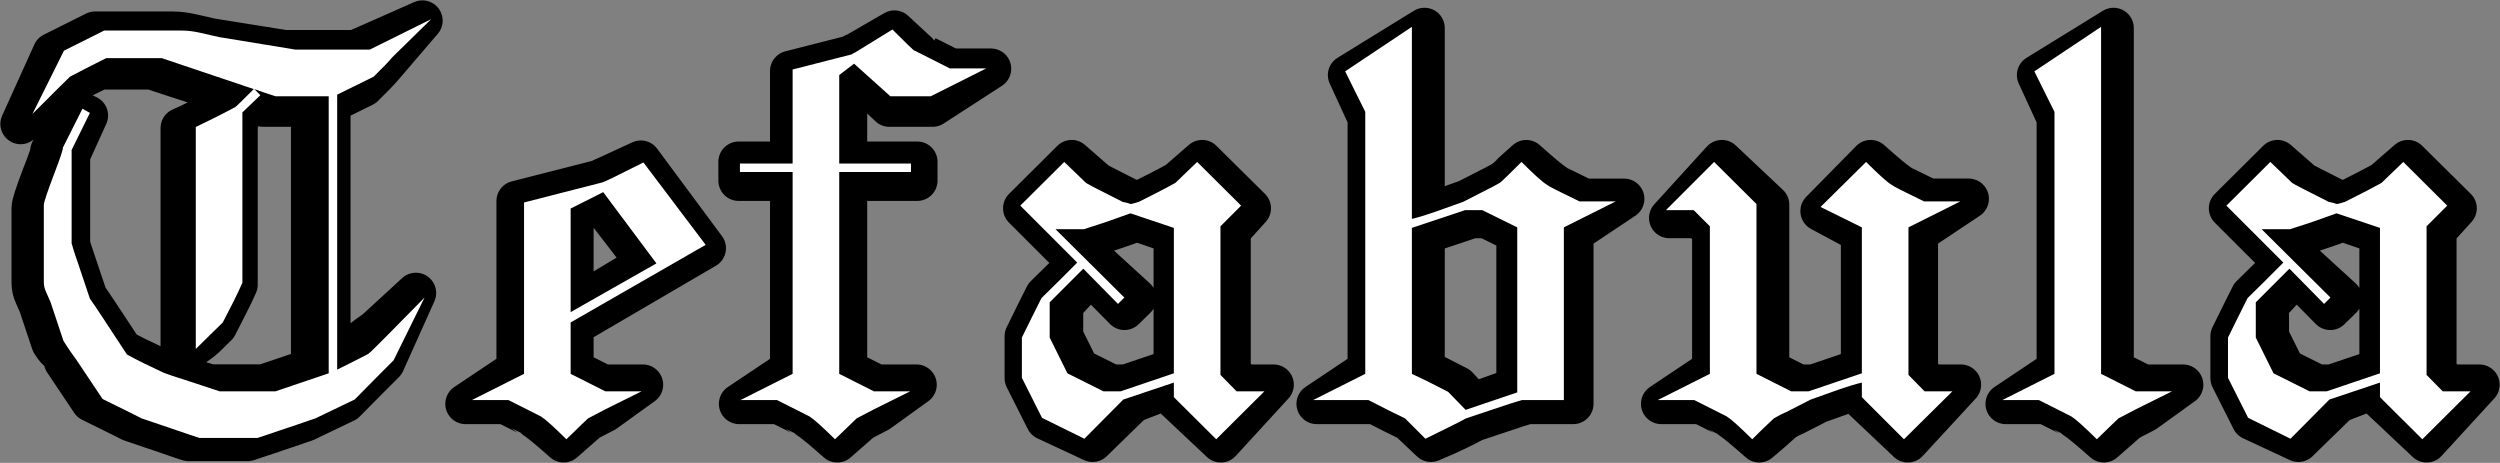
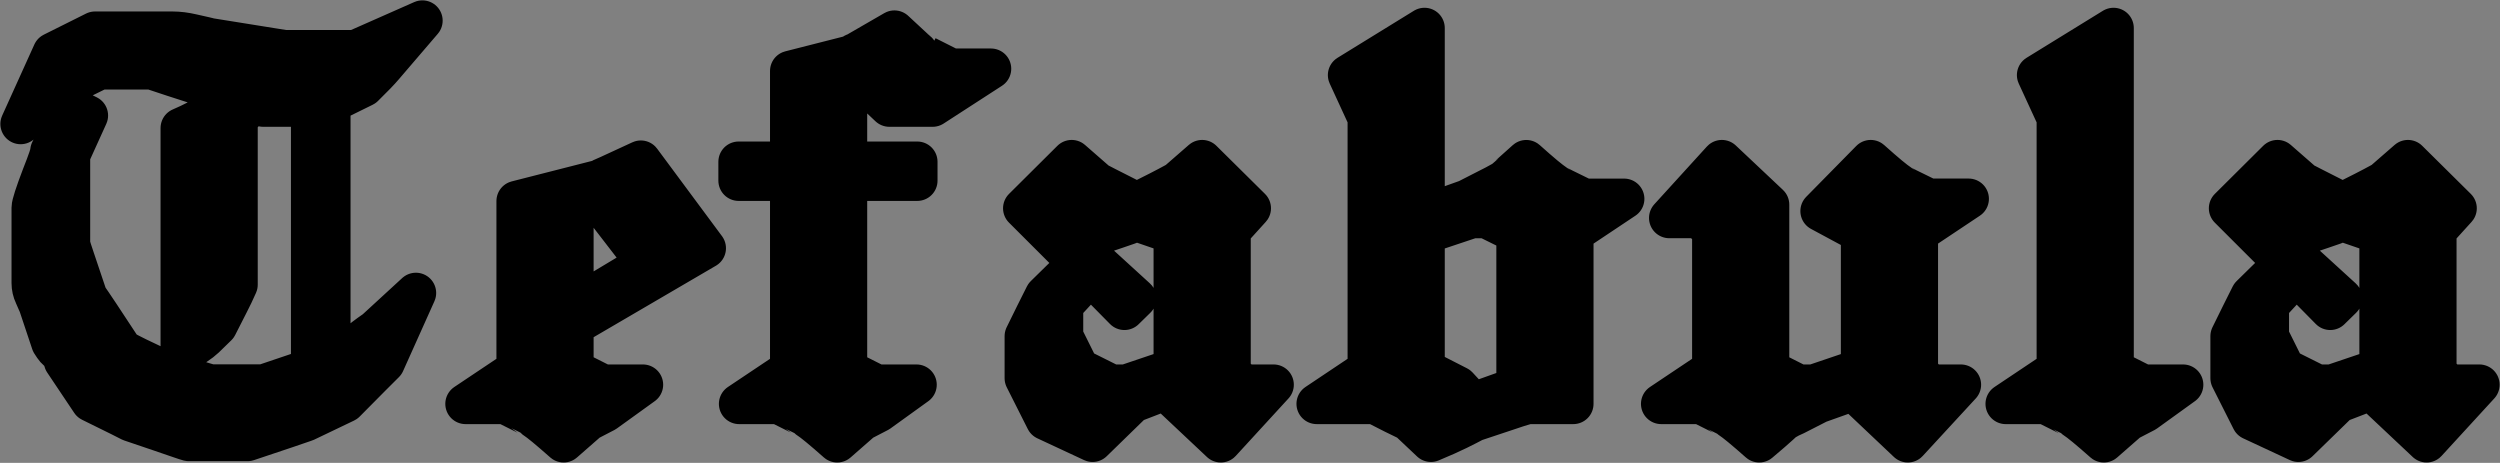
<svg xmlns="http://www.w3.org/2000/svg" width="1696" height="314" xml:space="preserve" overflow="hidden">
  <rect width="100%" height="100%" fill="#808080" stroke="none" />
  <g transform="translate(-97 -469)">
    <path d="M1686.1 619.018C1682.47 620.527 1677.96 622.164 1672.57 623.93 1667.17 625.695 1661.6 627.574 1655.84 629.567L1640.01 629.567 1685.78 671.354 1677.83 679.143 1654.77 655.763 1636.13 675.963 1636.13 697.147 1647.01 719.023 1668.97 729.989 1679.03 729.989 1711.35 719.073 1711.35 627.712ZM868.089 619.018C864.456 620.527 859.943 622.164 854.551 623.93 849.158 625.695 843.583 627.574 837.825 629.567L821.989 629.567 867.766 671.354 859.811 679.143 836.751 655.763 818.117 675.963 818.117 697.147 828.99 719.023 850.951 729.989 861.015 729.989 893.33 719.073 893.33 627.712ZM1095.56 616.908 1063.38 627.653 1063.38 719.757C1064.95 720.48 1067.62 721.78 1071.41 723.657 1075.19 725.534 1080.04 728.016 1085.96 731.101L1096.29 742.294 1125.87 731.734 1125.87 627.031 1105.35 616.908ZM502.752 604.953 485.956 614.448 485.956 677.423 535.639 647.593ZM531.747 578.034 575.751 637.392 485.956 689.874 485.956 719.847 506.119 729.994 533.141 729.994 507.446 748.519C506.718 748.906 505.105 749.742 502.607 751.027 500.109 752.312 497.906 753.456 495.998 754.459 495.428 754.933 489.888 759.781 479.379 769 469.321 760.109 462.938 754.842 460.23 753.198 460.2 753.168 458.181 752.171 454.173 750.206 450.166 748.241 445.345 745.829 439.711 742.969L412.842 742.969 447.528 719.765 447.528 605.39 501.871 591.522C503.146 591.238 513.105 586.742 531.747 578.034ZM1642.04 577.676 1658.91 592.419C1659.53 592.861 1661.79 594.069 1665.68 596.041 1669.57 598.014 1675.04 600.79 1682.1 604.371 1682.85 604.455 1684.35 604.879 1686.6 605.643 1686.39 605.637 1686.69 605.517 1687.5 605.283 1688.31 605.048 1689.21 604.783 1690.18 604.486 1693.27 602.939 1696.83 601.149 1700.84 599.115 1704.85 597.081 1709.17 594.8 1713.79 592.273L1730.55 577.676 1763.51 610.302 1749.77 625.459 1749.77 721.346 1758.29 729.992 1779 729.992 1743.22 769 1711.35 739.024 1711.35 731.362 1683.44 742.129 1656.22 768.647 1624.55 753.887 1610.28 725.568 1610.28 697.052C1613.16 691.134 1615.52 686.336 1617.37 682.655 1619.21 678.975 1621.4 674.592 1623.95 669.508 1627.54 666.049 1631.29 662.368 1635.19 658.466 1639.1 654.565 1643.06 651.117 1647.08 648.125L1609.23 610.302ZM1265.11 577.676 1297.1 607.817 1297.1 719.847 1317.19 729.992 1327.39 729.992 1359.59 719.073 1359.59 626.986 1332.12 612.193 1366.08 577.676C1376.03 586.587 1382.52 591.974 1385.56 593.836 1386.39 594.565 1393.01 597.914 1405.41 603.883L1432.53 603.883 1398.02 626.896 1398.02 721.346 1406.53 729.992 1427.24 729.992 1391.27 769 1359.59 739.03 1359.59 731.376C1358.61 732.261 1355.52 733.6 1350.3 735.392 1345.09 737.184 1338.52 739.528 1330.59 742.423L1314.53 750.626C1312.43 751.463 1309.99 752.707 1307.21 754.358 1307.59 753.966 1306.57 754.903 1304.13 757.169 1301.69 759.434 1297.14 763.378 1290.47 769 1280.41 760.109 1274.02 754.839 1271.31 753.19 1271.27 753.155 1269.24 752.146 1265.21 750.164 1261.18 748.182 1256.4 745.784 1250.85 742.969L1223.98 742.969 1258.67 719.762 1258.67 625.572 1249.95 616.858 1229.44 616.858ZM824.023 577.676 840.897 592.419C841.515 592.861 843.769 594.069 847.661 596.041 851.552 598.014 857.028 600.79 864.087 604.371 864.838 604.455 866.337 604.879 868.585 605.643 868.374 605.637 868.674 605.517 869.486 605.283 870.298 605.048 871.189 604.783 872.16 604.486 875.257 602.939 878.812 601.149 882.825 599.115 886.837 597.081 891.153 594.8 895.774 592.273L912.533 577.676 945.49 610.302 931.758 625.459 931.758 721.346 940.274 729.992 960.984 729.992 925.201 769 893.33 739.024 893.33 731.362 865.426 742.129 838.207 768.647 806.537 753.887 792.267 725.568 792.267 697.052C795.146 691.134 797.507 686.336 799.349 682.655 801.192 678.975 803.385 674.592 805.931 669.508 809.521 666.049 813.269 662.368 817.174 658.466 821.08 654.565 825.044 651.117 829.065 648.125L791.212 610.302ZM703.776 489.814C713.521 498.888 718.705 503.658 719.328 504.125 719.283 504.103 721.257 505.087 725.247 507.079 729.238 509.072 734.908 511.928 742.257 515.648L769.272 515.648 729.682 541.276 700.352 541.276 677.48 519.652 671.557 525.309 671.557 578.752 719.269 578.752 719.269 591.553 671.557 591.553 671.557 719.849 691.719 729.997 718.742 729.997 693.046 748.519C692.319 748.906 690.706 749.742 688.208 751.027 685.709 752.312 683.506 753.456 681.598 754.459 681.028 754.933 675.489 759.781 664.98 769 654.922 760.111 648.487 754.814 645.676 753.109 645.667 753.099 643.683 752.125 639.724 750.185 635.766 748.245 630.962 745.841 625.311 742.972L598.443 742.972 633.128 719.768 633.128 591.553 598.092 591.553 598.092 578.752 633.128 578.752 633.128 517.153 674.573 506.599 676.554 505.282 677.003 505.282ZM1530.82 488.021 1530.82 719.852 1550.98 729.997 1578 729.997 1552.31 748.522C1551.58 748.909 1549.97 749.745 1547.47 751.03 1544.97 752.315 1542.77 753.458 1540.86 754.459 1540.29 754.933 1534.75 759.781 1524.24 769 1514.18 760.111 1507.75 754.814 1504.94 753.109 1504.93 753.099 1503.22 752.26 1499.81 750.591 1496.41 748.922 1491.35 746.383 1484.63 742.975L1457.7 742.975 1492.39 719.771 1492.39 549.003 1479.01 519.938ZM1063.38 488.021 1063.38 615.513C1064.27 614.654 1067.31 613.332 1072.51 611.546 1077.7 609.76 1084.29 607.409 1092.28 604.491L1108.72 596.092C1109.98 595.507 1112.47 594.177 1116.18 592.102 1116.65 591.833 1122.07 587.034 1132.43 577.704 1142.38 586.617 1148.86 592.003 1151.88 593.861 1152.72 594.59 1159.32 597.938 1171.69 603.906L1198.81 603.906 1164.3 626.916 1164.3 742.967 1133.4 742.967C1132.95 743.116 1131.7 743.483 1129.66 744.066 1127.61 744.65 1124.92 745.517 1121.58 746.667L1097.22 754.781C1094.31 756.35 1090.56 758.264 1085.98 760.522 1081.4 762.78 1075.33 765.487 1067.75 768.641L1052.73 754.465C1046.9 751.717 1039.24 747.885 1029.73 742.967L990.266 742.967 1024.95 719.765 1024.95 549.003 1011.57 519.938ZM383.551 483 357.003 513.979C354.659 516.786 350.237 521.371 343.737 527.732L321.049 538.894 321.049 713.934 324.94 711.416C329.039 709.313 332.65 707.464 335.774 705.869 336.507 705.32 337.873 704.048 339.87 702.053 341.868 700.058 345.842 697.007 351.792 692.9L379.152 667.76 357.898 715.123 348.804 724.201 331.24 741.919 304.144 754.896C303.375 755.115 302.033 755.569 300.118 756.26 298.202 756.952 295.219 757.972 291.167 759.32L264.958 768.104 225.051 768.104C224.067 767.857 221.976 767.18 218.777 766.072 215.578 764.965 211.396 763.529 206.229 761.766L185.626 754.776C185.325 754.624 183.031 753.462 178.745 751.287 174.458 749.114 167.803 745.831 158.777 741.44L140.45 714.075C139.367 710.05 138.226 707.844 137.027 707.458 135.828 707.071 134.12 705.082 131.903 701.49L123.247 675.574C123.135 675.348 122.844 674.702 122.373 673.638 121.903 672.573 121.239 671.056 120.383 669.085 119.174 666.535 118.57 663.862 118.57 661.064L118.57 609.904C118.57 607.715 120.876 600.564 125.489 588.451 129.567 578.173 131.488 572.48 131.252 571.375L146.351 542.324 156.578 547.358 144.429 574.126 144.429 634.884C144.546 635.275 144.897 636.455 145.481 638.426 146.064 640.396 146.825 642.692 147.762 645.312L156.204 670.407C156.812 671.272 157.898 672.842 159.462 675.117 161.026 677.392 162.672 679.848 164.4 682.486L180.169 706.423C182.986 707.974 186.393 709.732 190.391 711.696 194.388 713.661 198.784 715.751 203.578 717.967 203.831 718.092 205.289 718.648 207.954 719.636 210.618 720.625 214.737 722.115 220.312 724.108L239.663 729.91 275.819 729.91 308.131 718.998 308.131 541.276 275.567 541.276C274.553 540.573 272.409 539.774 269.136 538.876L268.694 538.545 258.098 549.925 258.098 662.111C256.1 666.66 254.1 670.852 252.099 674.69 250.097 678.527 247.493 683.644 244.287 690.039 241.695 692.622 238.896 695.352 235.891 698.227 232.886 701.103 227.479 704.693 219.669 708.998L219.669 555.864C223.072 554.441 227.283 552.438 232.302 549.855 237.322 547.271 242.43 544.596 247.626 541.828 247.787 541.721 248.655 541.055 250.23 539.829 251.805 538.603 254.471 536.834 258.227 534.524 239.529 528.963 220.074 522.786 199.863 515.993L164.706 515.993C161.397 517.644 157.52 519.552 153.074 521.715 148.629 523.88 144.867 525.86 141.788 527.657 141.627 527.763 131.365 536.241 111 553.091L132.835 504.831 161.477 490.531 213.926 490.531C218.15 490.531 222.651 491.091 227.43 492.212 231.068 493.027 233.904 493.666 235.939 494.13 237.973 494.594 238.931 494.848 238.813 494.89L289.876 503.083 338.103 503.083Z" stroke="#000000" stroke-width="27.5" stroke-linejoin="round" stroke-miterlimit="10" fill-rule="evenodd" />
-     <path d="M1682.11 613.718C1677.92 615.276 1673.22 616.953 1668.01 618.75 1662.8 620.546 1656.97 622.464 1650.5 624.5L1631.28 624.5 1677.98 670.862 1673.67 675.175 1650.14 651.275 1627.33 674.096 1627.33 697.996 1639.36 722.255 1663.79 734.475 1675.47 734.475 1711.57 722.255 1711.57 623.601ZM863.887 613.718C859.696 615.276 854.995 616.953 849.786 618.75 844.578 620.546 838.74 622.464 832.274 624.5L813.055 624.5 859.755 670.862 855.444 675.175 831.915 651.275 809.103 674.096 809.103 697.996 821.137 722.255 845.566 734.475 857.241 734.475 893.344 722.255 893.344 623.601ZM1090.92 611.562 1054.82 623.601 1054.82 722.615C1057.93 724.052 1061.55 725.789 1065.68 727.826 1069.81 729.863 1074.39 732.199 1079.42 734.834L1091.28 747.054 1126.3 735.193 1126.3 623.242 1102.59 611.562ZM506.213 599.342 484.12 610.483 484.12 680.745 542.316 647.681ZM533.515 579.216 575.725 635.102 484.12 687.753 484.12 722.615 507.65 734.475 532.258 734.475 508.009 746.515C506.213 747.473 504.327 748.461 502.351 749.479 500.375 750.498 498.25 751.606 495.975 752.804 495.256 753.403 490.347 758.135 481.246 767 472.505 758.374 466.757 753.223 464.003 751.546 463.883 751.426 461.997 750.468 458.345 748.671 454.692 746.874 449.214 744.119 441.91 740.405L417.122 740.405 452.507 722.615 452.507 606.351 505.854 592.694C506.932 592.454 516.152 587.961 533.515 579.216ZM1637.21 578.857 1651.94 593.053C1652.78 593.652 1655.26 595 1659.39 597.096 1663.52 599.193 1669.36 602.158 1676.9 605.991 1677.98 606.111 1679.84 606.59 1682.47 607.429 1683.07 607.309 1683.79 607.129 1684.63 606.889 1685.47 606.65 1686.48 606.351 1687.68 605.991 1691.03 604.314 1694.78 602.427 1698.91 600.331 1703.04 598.234 1707.62 595.808 1712.65 593.053L1727.38 578.857 1757.19 608.507 1743.18 622.523 1743.18 723.334 1754.14 734.475 1773 734.475 1740.31 767 1711.57 738.428 1711.57 728.545 1677.26 740.046 1650.86 766.641 1622.12 752.444 1608.47 725.31 1608.47 697.996C1610.51 693.803 1612.63 689.491 1614.85 685.058 1617.06 680.625 1619.37 676.013 1621.76 671.221 1625.11 667.987 1628.8 664.363 1632.81 660.35 1636.82 656.337 1641.22 651.934 1646.01 647.142L1607.39 608.507ZM1259.86 578.857 1288.59 607.429 1288.59 722.615 1312.12 734.475 1323.98 734.475 1360.08 722.255 1360.08 623.242 1332.06 609.405 1362.96 578.857C1371.46 587.362 1377.27 592.574 1380.38 594.49 1381.34 595.329 1388.64 599.043 1402.29 605.632L1426.9 605.632 1391.7 623.242 1391.7 723.334 1402.65 734.475 1421.51 734.475 1388.64 767 1360.08 738.428 1360.08 728.545C1356.01 729.503 1351.1 730.971 1345.35 732.947 1339.61 734.924 1332.96 737.29 1325.42 740.046L1308.89 748.491C1306.5 749.45 1303.68 750.887 1300.45 752.804 1300.21 753.044 1298.83 754.331 1296.32 756.667 1293.8 759.003 1290.27 762.448 1285.72 767 1276.98 758.374 1271.23 753.223 1268.48 751.546 1268.36 751.426 1266.47 750.468 1262.82 748.671 1259.17 746.874 1253.69 744.119 1246.38 740.405L1221.6 740.405 1256.98 722.615 1256.98 622.523 1246.02 611.562 1227.17 611.562ZM818.982 578.857 833.711 593.053C834.549 593.652 837.034 595 841.165 597.096 845.296 599.193 851.134 602.158 858.678 605.991 859.755 606.111 861.611 606.59 864.246 607.429 864.845 607.309 865.563 607.129 866.401 606.889 867.24 606.65 868.257 606.351 869.455 605.991 872.808 604.314 876.55 602.427 880.681 600.331 884.812 598.234 889.392 595.808 894.422 593.053L909.15 578.857 938.967 608.507 924.957 622.523 924.957 723.334 935.914 734.475 954.773 734.475 922.083 767 893.344 738.428 893.344 728.545 859.037 740.046 832.633 766.641 803.894 752.444 790.243 725.31 790.243 697.996C792.279 693.803 794.404 689.491 796.62 685.058 798.835 680.625 801.14 676.013 803.535 671.221 806.888 667.987 810.57 664.363 814.581 660.35 818.593 656.337 822.994 651.934 827.783 647.142L789.165 608.507ZM702.433 489.008C711.055 497.634 715.845 502.306 716.803 503.024 717.042 503.144 719.198 504.223 723.269 506.259 727.34 508.296 733.387 511.351 741.41 515.424L766.018 515.424 728.478 534.292 700.996 534.292 676.389 512.189 666.33 519.916 666.33 579.935 715.007 579.935 715.007 585.685 666.33 585.685 666.33 722.615 689.86 734.475 714.468 734.475 690.219 746.515C688.423 747.473 686.537 748.461 684.561 749.479 682.586 750.498 680.46 751.606 678.185 752.804 677.466 753.403 672.557 758.135 663.456 767 654.715 758.374 648.967 753.223 646.213 751.546 646.093 751.426 644.207 750.468 640.555 748.671 636.902 746.874 631.424 744.119 624.12 740.405L599.333 740.405 634.717 722.615 634.717 585.685 598.973 585.685 598.973 579.935 634.717 579.935 634.717 516.142 674.772 505.899 676.389 504.822 676.748 504.822ZM1522.37 487.211 1522.37 722.615 1545.9 734.475 1570.51 734.475 1546.26 746.515C1544.47 747.473 1542.58 748.461 1540.6 749.479 1538.63 750.498 1536.5 751.606 1534.23 752.804 1533.51 753.403 1528.6 758.135 1519.5 767 1510.76 758.374 1505.01 753.223 1502.26 751.546 1502.14 751.426 1500.25 750.468 1496.6 748.671 1492.95 746.874 1487.47 744.119 1480.16 740.405L1455.38 740.405 1490.76 722.615 1490.76 544.894 1477.11 517.4ZM1054.82 487.211 1054.82 617.492C1058.89 616.533 1063.8 615.066 1069.54 613.089 1075.29 611.112 1081.94 608.747 1089.48 605.991L1106.01 597.545C1107.56 596.826 1110.38 595.329 1114.45 593.053 1115.29 592.574 1120.2 587.842 1129.18 578.857 1137.68 587.362 1143.49 592.574 1146.6 594.49 1147.56 595.329 1154.86 599.043 1168.51 605.632L1193.12 605.632 1157.92 623.242 1157.92 740.405 1129.54 740.405C1128.82 740.645 1127.41 741.064 1125.32 741.663 1123.22 742.262 1120.44 743.16 1116.96 744.358L1091.64 752.804C1088.52 754.481 1084.66 756.458 1080.05 758.734 1075.44 761.01 1070.08 763.646 1063.98 766.641L1050.15 752.804C1043.8 749.809 1035.54 745.676 1025.36 740.405L987.818 740.405 1023.2 722.615 1023.2 544.894 1009.55 517.4ZM389.505 482 363.28 507.697C360.886 510.572 356.635 515.004 350.528 520.994L325.74 533.214 325.74 719.74C329.213 718.062 332.715 716.325 336.248 714.528 339.78 712.731 343.283 710.934 346.756 709.137 347.714 708.419 349.24 707.011 351.336 704.914 353.431 702.818 356.216 700.033 359.688 696.559L385.014 670.862 363.999 713.45 355.198 722.255 337.595 740.046 311.012 752.804C310.174 753.044 308.677 753.553 306.521 754.331 304.366 755.11 301.492 756.098 297.9 757.297L271.675 766.102 232.339 766.102C231.381 765.862 229.345 765.203 226.232 764.125 223.118 763.047 218.928 761.609 213.659 759.812L193.003 752.804C192.763 752.684 190.458 751.516 186.087 749.3 181.716 747.084 175.22 743.879 166.599 739.686L148.817 713.091C147.858 711.773 146.631 710.066 145.134 707.969 143.637 705.873 141.931 703.267 140.015 700.153L131.214 673.737C131.094 673.498 130.795 672.839 130.316 671.76 129.837 670.682 129.178 669.185 128.34 667.268 127.262 664.992 126.723 662.716 126.723 660.439L126.723 608.147C126.723 606.351 128.999 599.462 133.549 587.482 137.86 576.221 139.895 570.111 139.656 569.153L152.948 542.738 157.977 545.613 145.583 570.77 145.583 634.024C145.823 634.862 146.242 636.3 146.841 638.337 147.439 640.373 148.337 643.069 149.535 646.423L157.977 671.581C158.815 672.779 159.953 674.426 161.39 676.523 162.827 678.619 164.563 681.224 166.599 684.339L183.124 709.497C186.596 711.413 190.398 713.391 194.529 715.427 198.661 717.463 203.181 719.62 208.09 721.896 208.33 722.016 210.096 722.645 213.389 723.783 216.682 724.921 221.562 726.508 228.028 728.545L245.99 734.475 283.889 734.475 319.992 722.255 319.992 534.292 283.889 534.292C281.614 533.573 279.309 532.824 276.974 532.046 274.639 531.267 272.154 530.398 269.52 529.44L273.651 533.573 261.437 545.254 261.437 660.799C259.761 664.632 257.815 668.765 255.599 673.198 253.384 677.63 250.899 682.482 248.145 687.753 245.75 690.15 243.026 692.815 239.973 695.75 236.919 698.685 233.536 702.009 229.824 705.723L229.824 555.137C233.297 553.459 237.278 551.513 241.769 549.297 246.259 547.08 251.199 544.535 256.587 541.66 256.947 541.42 258.174 540.282 260.27 538.245 262.365 536.208 265.329 533.273 269.161 529.44 248.445 522.492 227.609 515.484 206.654 508.416L169.113 508.416C165.281 510.332 161.3 512.339 157.169 514.435 153.037 516.532 148.817 518.718 144.506 520.994 144.146 521.234 135.645 529.679 119 546.331L140.374 503.384 167.676 489.727 220.305 489.727C224.376 489.727 228.687 490.266 233.237 491.344 236.949 492.183 239.853 492.841 241.948 493.321 244.044 493.8 245.391 494.1 245.99 494.219L297.54 502.665 347.833 502.665Z" fill="#FFFFFF" fill-rule="evenodd" />
  </g>
</svg>